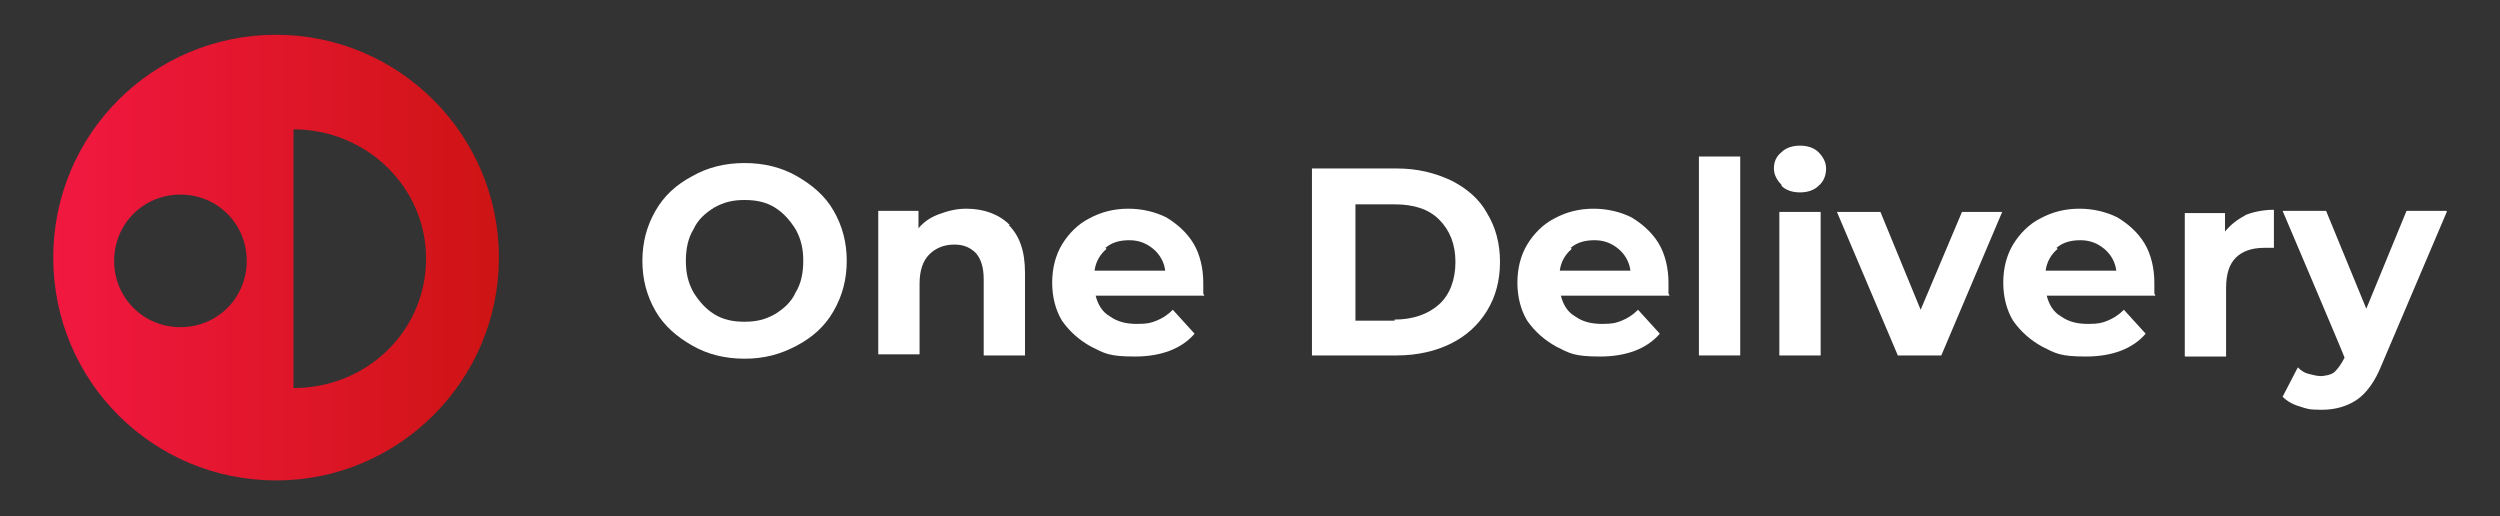
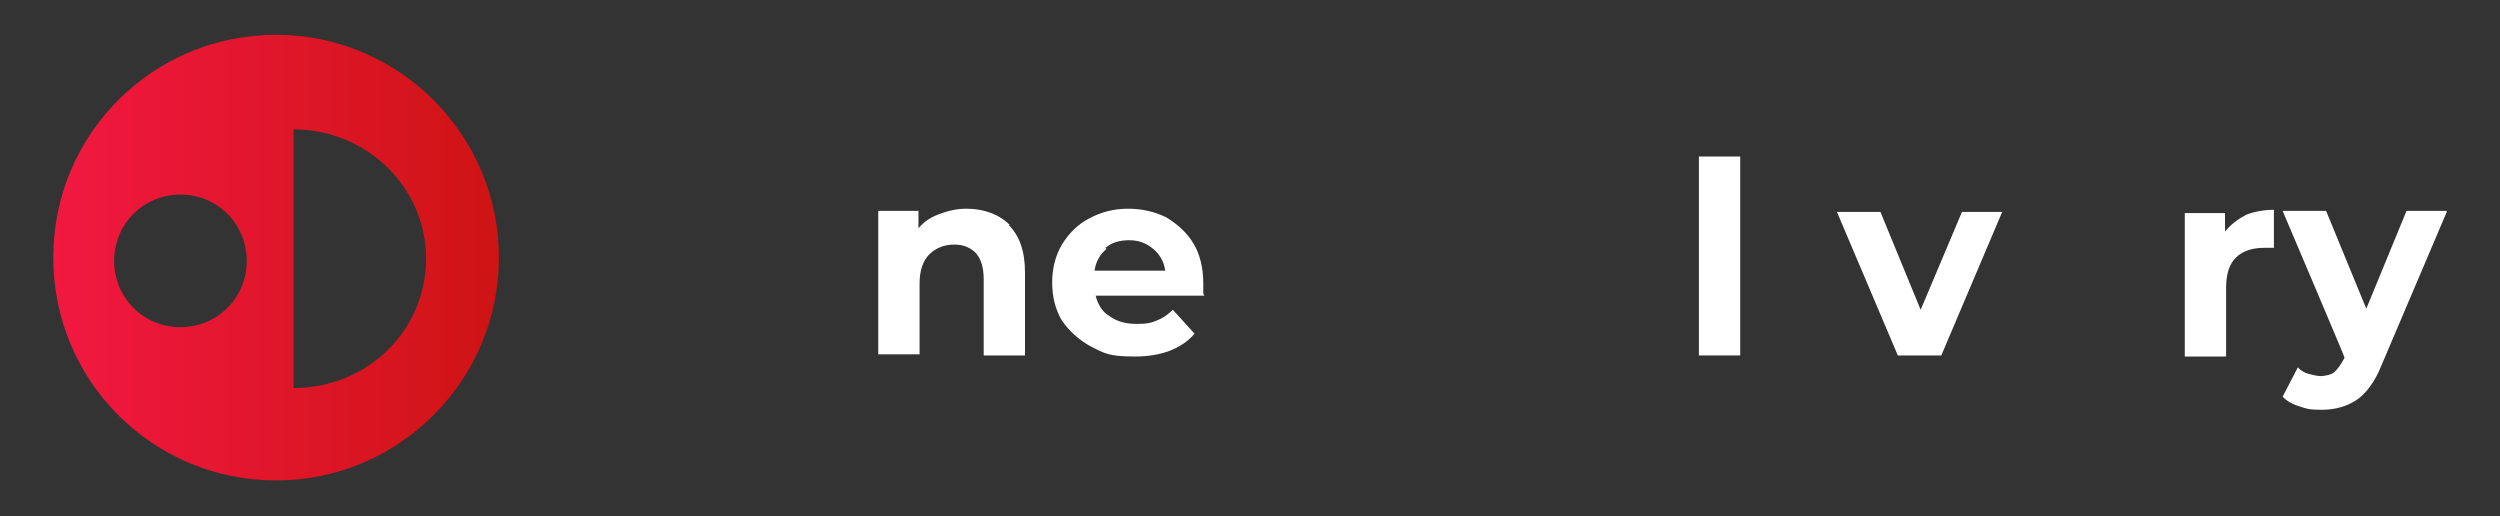
<svg xmlns="http://www.w3.org/2000/svg" version="1.1" viewBox="0 0 230 47.5">
  <rect x="0" y="0" width="230" height="47.5" fill="#333333" stroke="none" />
  <defs>
    <style>
      .cls-1 {
        isolation: isolate;
      }

      .cls-2 {
        fill: #fff;
      }

      .cls-3 {
        fill: url(#linear-gradient);
        fill-rule: evenodd;
      }
    </style>
    <linearGradient id="linear-gradient" x1="4.9" y1="23.7" x2="46" y2="23.7" gradientUnits="userSpaceOnUse">
      <stop offset="0" stop-color="#f21841" />
      <stop offset="1" stop-color="#ce1414" />
    </linearGradient>
  </defs>
  <g>
    <g id="Layer_1">
      <g id="logo-watermark">
        <path id="Combined-Shape" class="cls-3" d="M25.4,3.2c11.3,0,20.5,9.2,20.5,20.5s-9.2,20.5-20.5,20.5S4.9,35.1,4.9,23.7,14.1,3.2,25.4,3.2ZM27,11.8v23.9h0c6.8,0,12.2-5.3,12.2-11.9s-5.5-11.9-12.2-11.9ZM16.6,17.9c-3.4,0-6.1,2.7-6.1,6.1s2.7,6.1,6.1,6.1,6.1-2.7,6.1-6.1-2.7-6.1-6.1-6.1Z" />
        <g id="One-Delivery">
          <g class="cls-1">
-             <path class="cls-2" d="M63.7,31.8c-1.4-.8-2.6-1.8-3.4-3.2-.8-1.4-1.2-2.9-1.2-4.6s.4-3.2,1.2-4.6c.8-1.4,1.9-2.4,3.4-3.2,1.4-.8,3-1.2,4.8-1.2s3.4.4,4.8,1.2,2.6,1.8,3.4,3.2c.8,1.4,1.2,2.9,1.2,4.6s-.4,3.2-1.2,4.6c-.8,1.4-1.9,2.4-3.4,3.2s-3,1.2-4.8,1.2-3.4-.4-4.8-1.2ZM71.3,28.9c.8-.5,1.5-1.1,1.9-2,.5-.8.7-1.8.7-2.9s-.2-2-.7-2.9c-.5-.8-1.1-1.5-1.9-2-.8-.5-1.7-.7-2.8-.7s-1.9.2-2.8.7c-.8.5-1.5,1.1-1.9,2-.5.8-.7,1.8-.7,2.9s.2,2,.7,2.9c.5.8,1.1,1.5,1.9,2,.8.5,1.7.7,2.8.7s1.9-.2,2.8-.7Z" />
            <path class="cls-2" d="M92.8,20.7c1,1,1.5,2.4,1.5,4.4v7.6h-3.8v-7c0-1-.2-1.8-.7-2.4-.5-.5-1.1-.8-2-.8s-1.7.3-2.3.9c-.6.6-.9,1.5-.9,2.7v6.5h-3.8v-13.2h3.7v1.6c.5-.6,1.1-1,1.9-1.3s1.6-.5,2.5-.5c1.6,0,3,.5,4,1.5Z" />
            <path class="cls-2" d="M110.8,27.2h-10c.2.8.6,1.5,1.3,1.9.7.5,1.5.7,2.5.7s1.3-.1,1.8-.3c.5-.2,1-.5,1.5-1l2,2.2c-1.2,1.4-3.1,2.1-5.5,2.1s-2.8-.3-4-.9c-1.1-.6-2-1.4-2.7-2.4-.6-1-.9-2.2-.9-3.5s.3-2.5.9-3.5,1.5-1.9,2.5-2.4c1.1-.6,2.3-.9,3.6-.9s2.5.3,3.5.8c1,.6,1.9,1.4,2.5,2.4.6,1,.9,2.3.9,3.6s0,.4,0,1ZM101.8,22.9c-.6.5-1,1.2-1.1,2h6.5c-.1-.8-.5-1.5-1.1-2-.6-.5-1.3-.8-2.2-.8s-1.6.2-2.2.7Z" />
-             <path class="cls-2" d="M120.7,15.5h7.8c1.9,0,3.5.4,5,1.1,1.4.7,2.6,1.7,3.3,3,.8,1.3,1.2,2.8,1.2,4.5s-.4,3.2-1.2,4.5c-.8,1.3-1.9,2.3-3.3,3-1.4.7-3.1,1.1-5,1.1h-7.8V15.5ZM128.3,29.4c1.7,0,3.1-.5,4.1-1.4s1.5-2.3,1.5-3.9-.5-2.9-1.5-3.9-2.4-1.4-4.1-1.4h-3.6v10.7h3.6Z" />
-             <path class="cls-2" d="M153.6,27.2h-10c.2.8.6,1.5,1.3,1.9.7.5,1.5.7,2.5.7s1.3-.1,1.8-.3c.5-.2,1-.5,1.5-1l2,2.2c-1.2,1.4-3.1,2.1-5.5,2.1s-2.8-.3-4-.9c-1.1-.6-2-1.4-2.7-2.4-.6-1-.9-2.2-.9-3.5s.3-2.5.9-3.5,1.5-1.9,2.5-2.4c1.1-.6,2.3-.9,3.6-.9s2.5.3,3.5.8c1,.6,1.9,1.4,2.5,2.4.6,1,.9,2.3.9,3.6s0,.4,0,1ZM144.6,22.9c-.6.5-1,1.2-1.1,2h6.5c-.1-.8-.5-1.5-1.1-2-.6-.5-1.3-.8-2.2-.8s-1.6.2-2.2.7Z" />
            <path class="cls-2" d="M156.3,14.4h3.8v18.3h-3.8V14.4Z" />
-             <path class="cls-2" d="M163.9,17c-.4-.4-.7-.9-.7-1.5s.2-1.1.7-1.5c.4-.4,1-.6,1.7-.6s1.3.2,1.7.6c.4.4.7.9.7,1.5s-.2,1.2-.7,1.6c-.4.4-1,.6-1.7.6s-1.3-.2-1.7-.6ZM163.7,19.5h3.8v13.2h-3.8v-13.2Z" />
            <path class="cls-2" d="M184.2,19.5l-5.6,13.2h-4l-5.6-13.2h4l3.7,9,3.8-9h3.7Z" />
-             <path class="cls-2" d="M198.3,27.2h-10c.2.8.6,1.5,1.3,1.9.7.5,1.5.7,2.5.7s1.3-.1,1.8-.3c.5-.2,1-.5,1.5-1l2,2.2c-1.2,1.4-3.1,2.1-5.5,2.1s-2.8-.3-4-.9c-1.1-.6-2-1.4-2.7-2.4-.6-1-.9-2.2-.9-3.5s.3-2.5.9-3.5,1.5-1.9,2.5-2.4c1.1-.6,2.3-.9,3.6-.9s2.5.3,3.5.8c1,.6,1.9,1.4,2.5,2.4.6,1,.9,2.3.9,3.6s0,.4,0,1ZM189.3,22.9c-.6.5-1,1.2-1.1,2h6.5c-.1-.8-.5-1.5-1.1-2-.6-.5-1.3-.8-2.2-.8s-1.6.2-2.2.7Z" />
            <path class="cls-2" d="M206.5,19.8c.8-.3,1.7-.5,2.7-.5v3.5c-.4,0-.7,0-.9,0-1.1,0-2,.3-2.6.9-.6.6-.9,1.5-.9,2.8v6.3h-3.8v-13.2h3.7v1.7c.5-.6,1.1-1.1,1.9-1.5Z" />
            <path class="cls-2" d="M225.1,19.5l-6,14.1c-.6,1.5-1.4,2.6-2.3,3.2-.9.6-2,.9-3.2.9s-1.4-.1-2-.3c-.7-.2-1.2-.5-1.6-.9l1.4-2.7c.3.3.6.5,1,.6.4.1.8.2,1.1.2s1-.1,1.3-.4c.3-.3.6-.7.9-1.3h0c0-.1-5.7-13.5-5.7-13.5h4l3.7,9,3.7-9h3.7Z" />
          </g>
        </g>
      </g>
    </g>
  </g>
</svg>